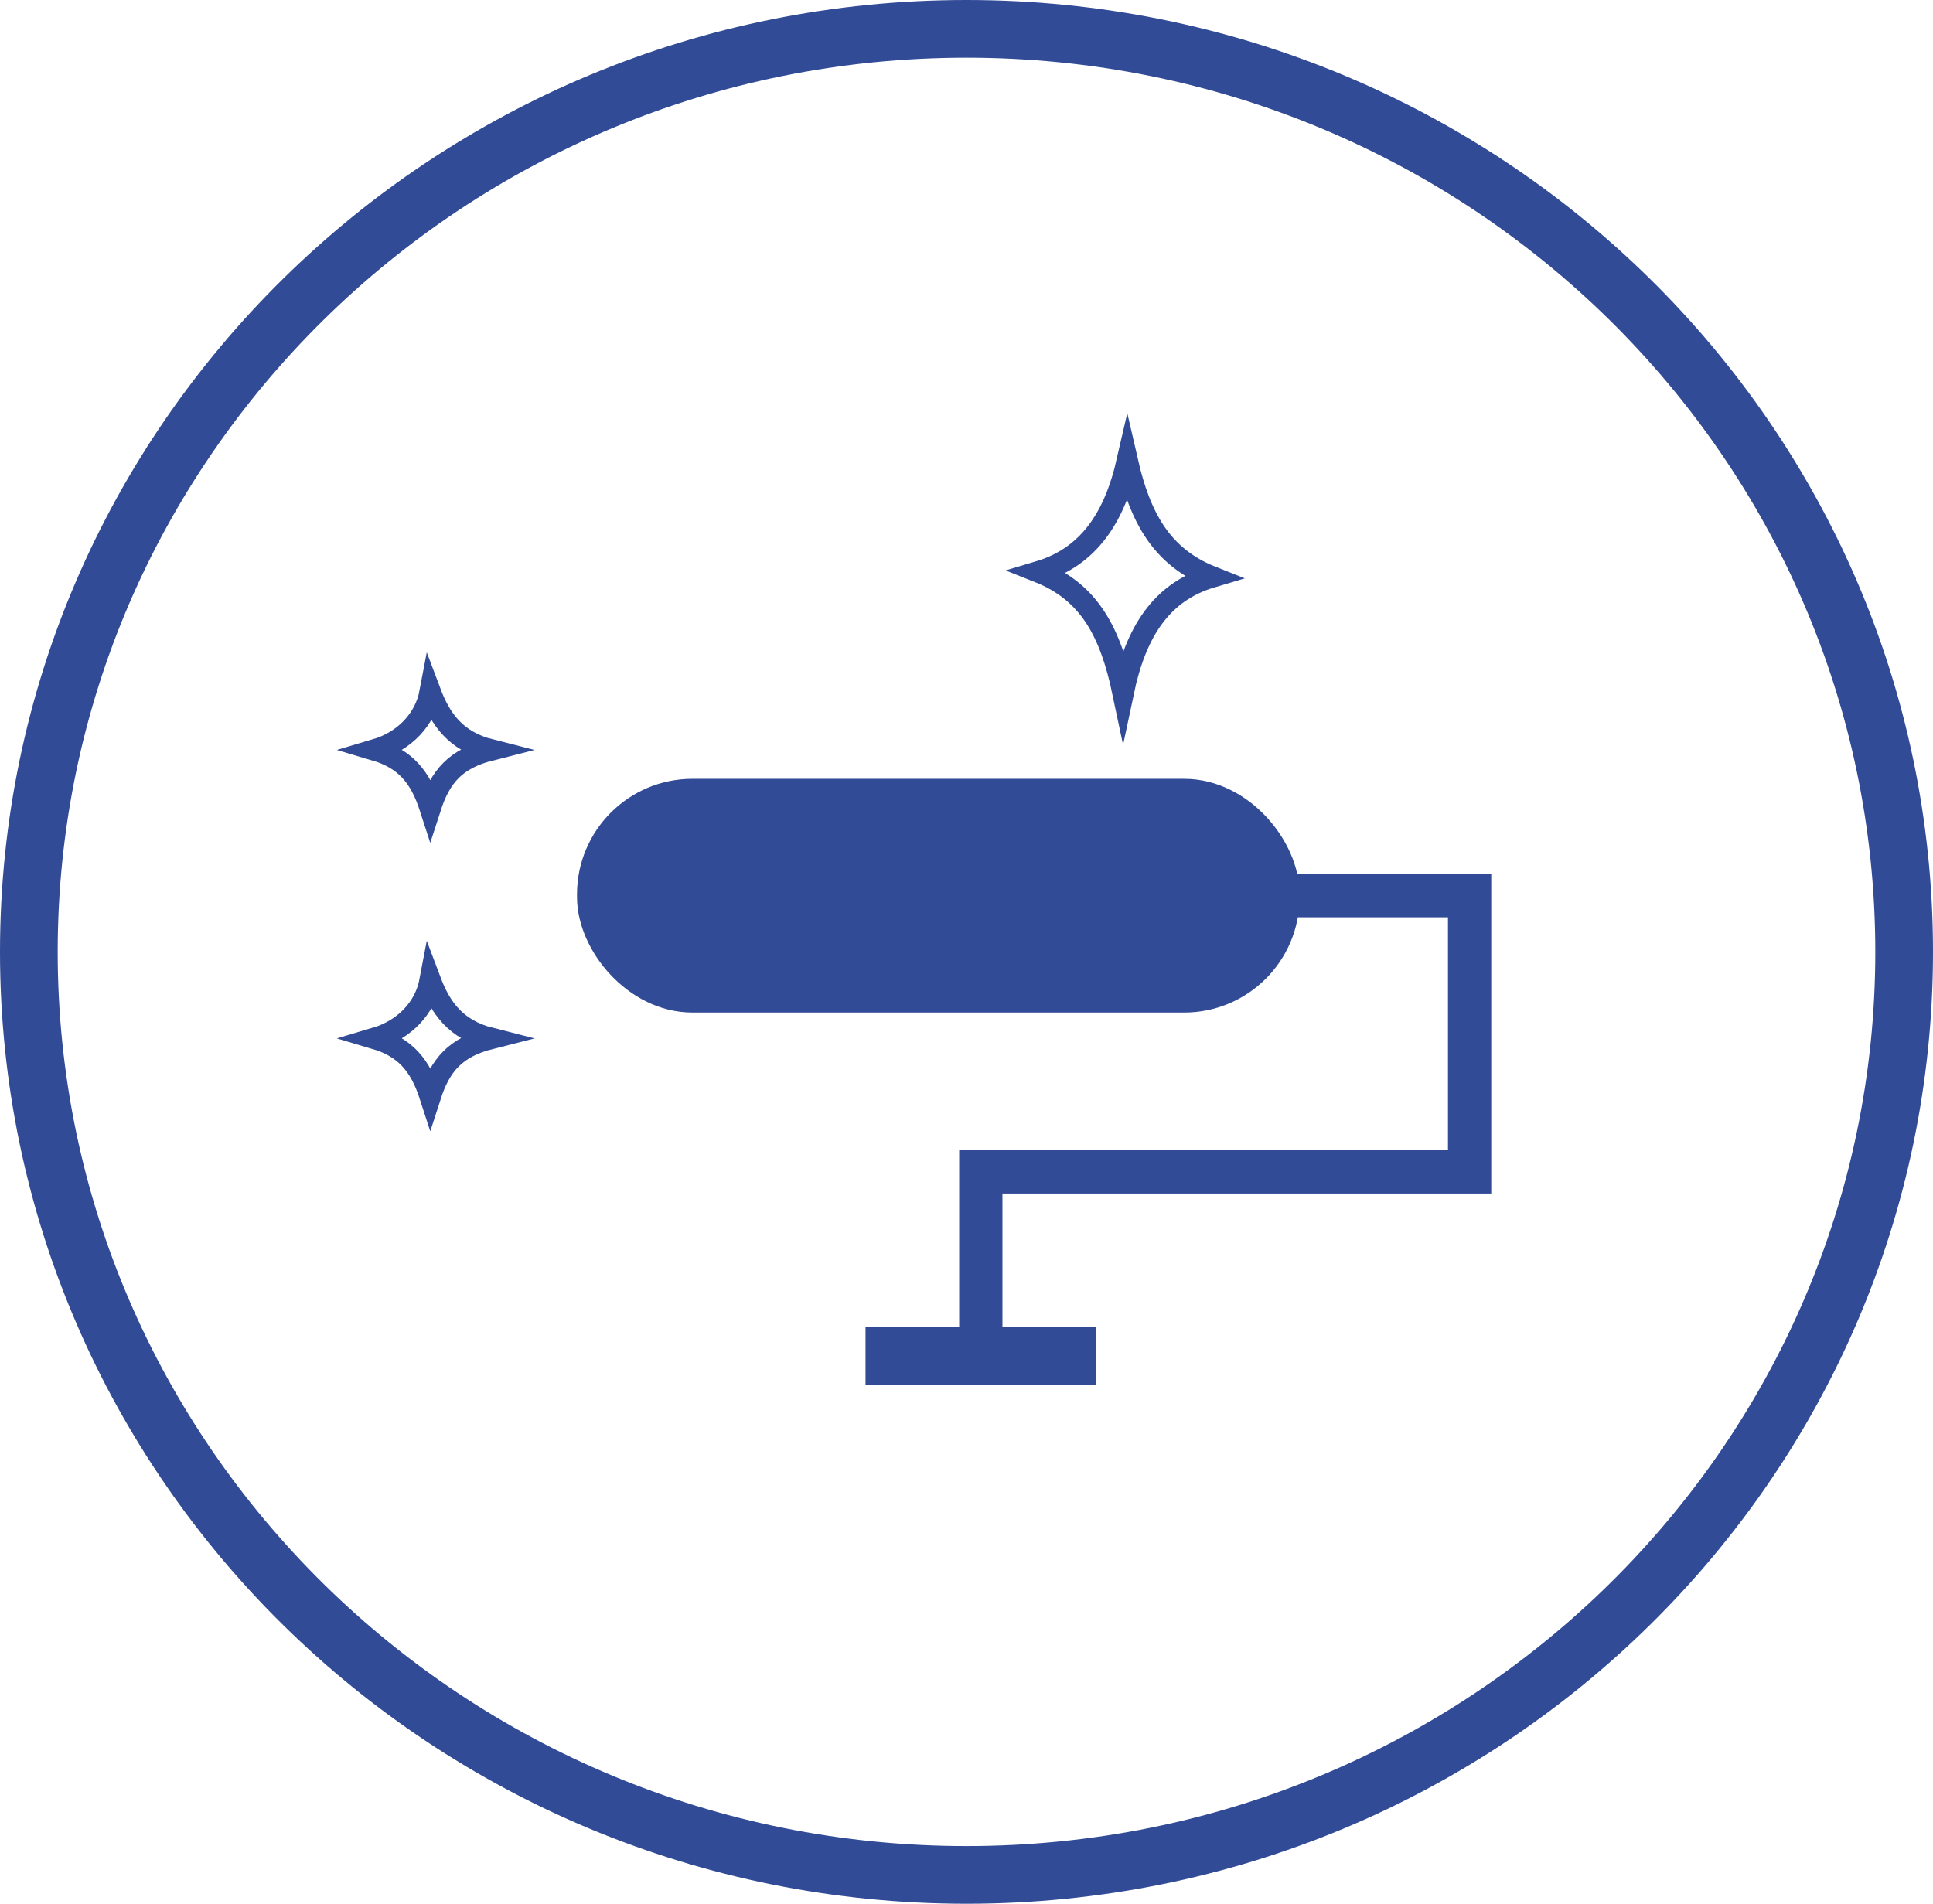
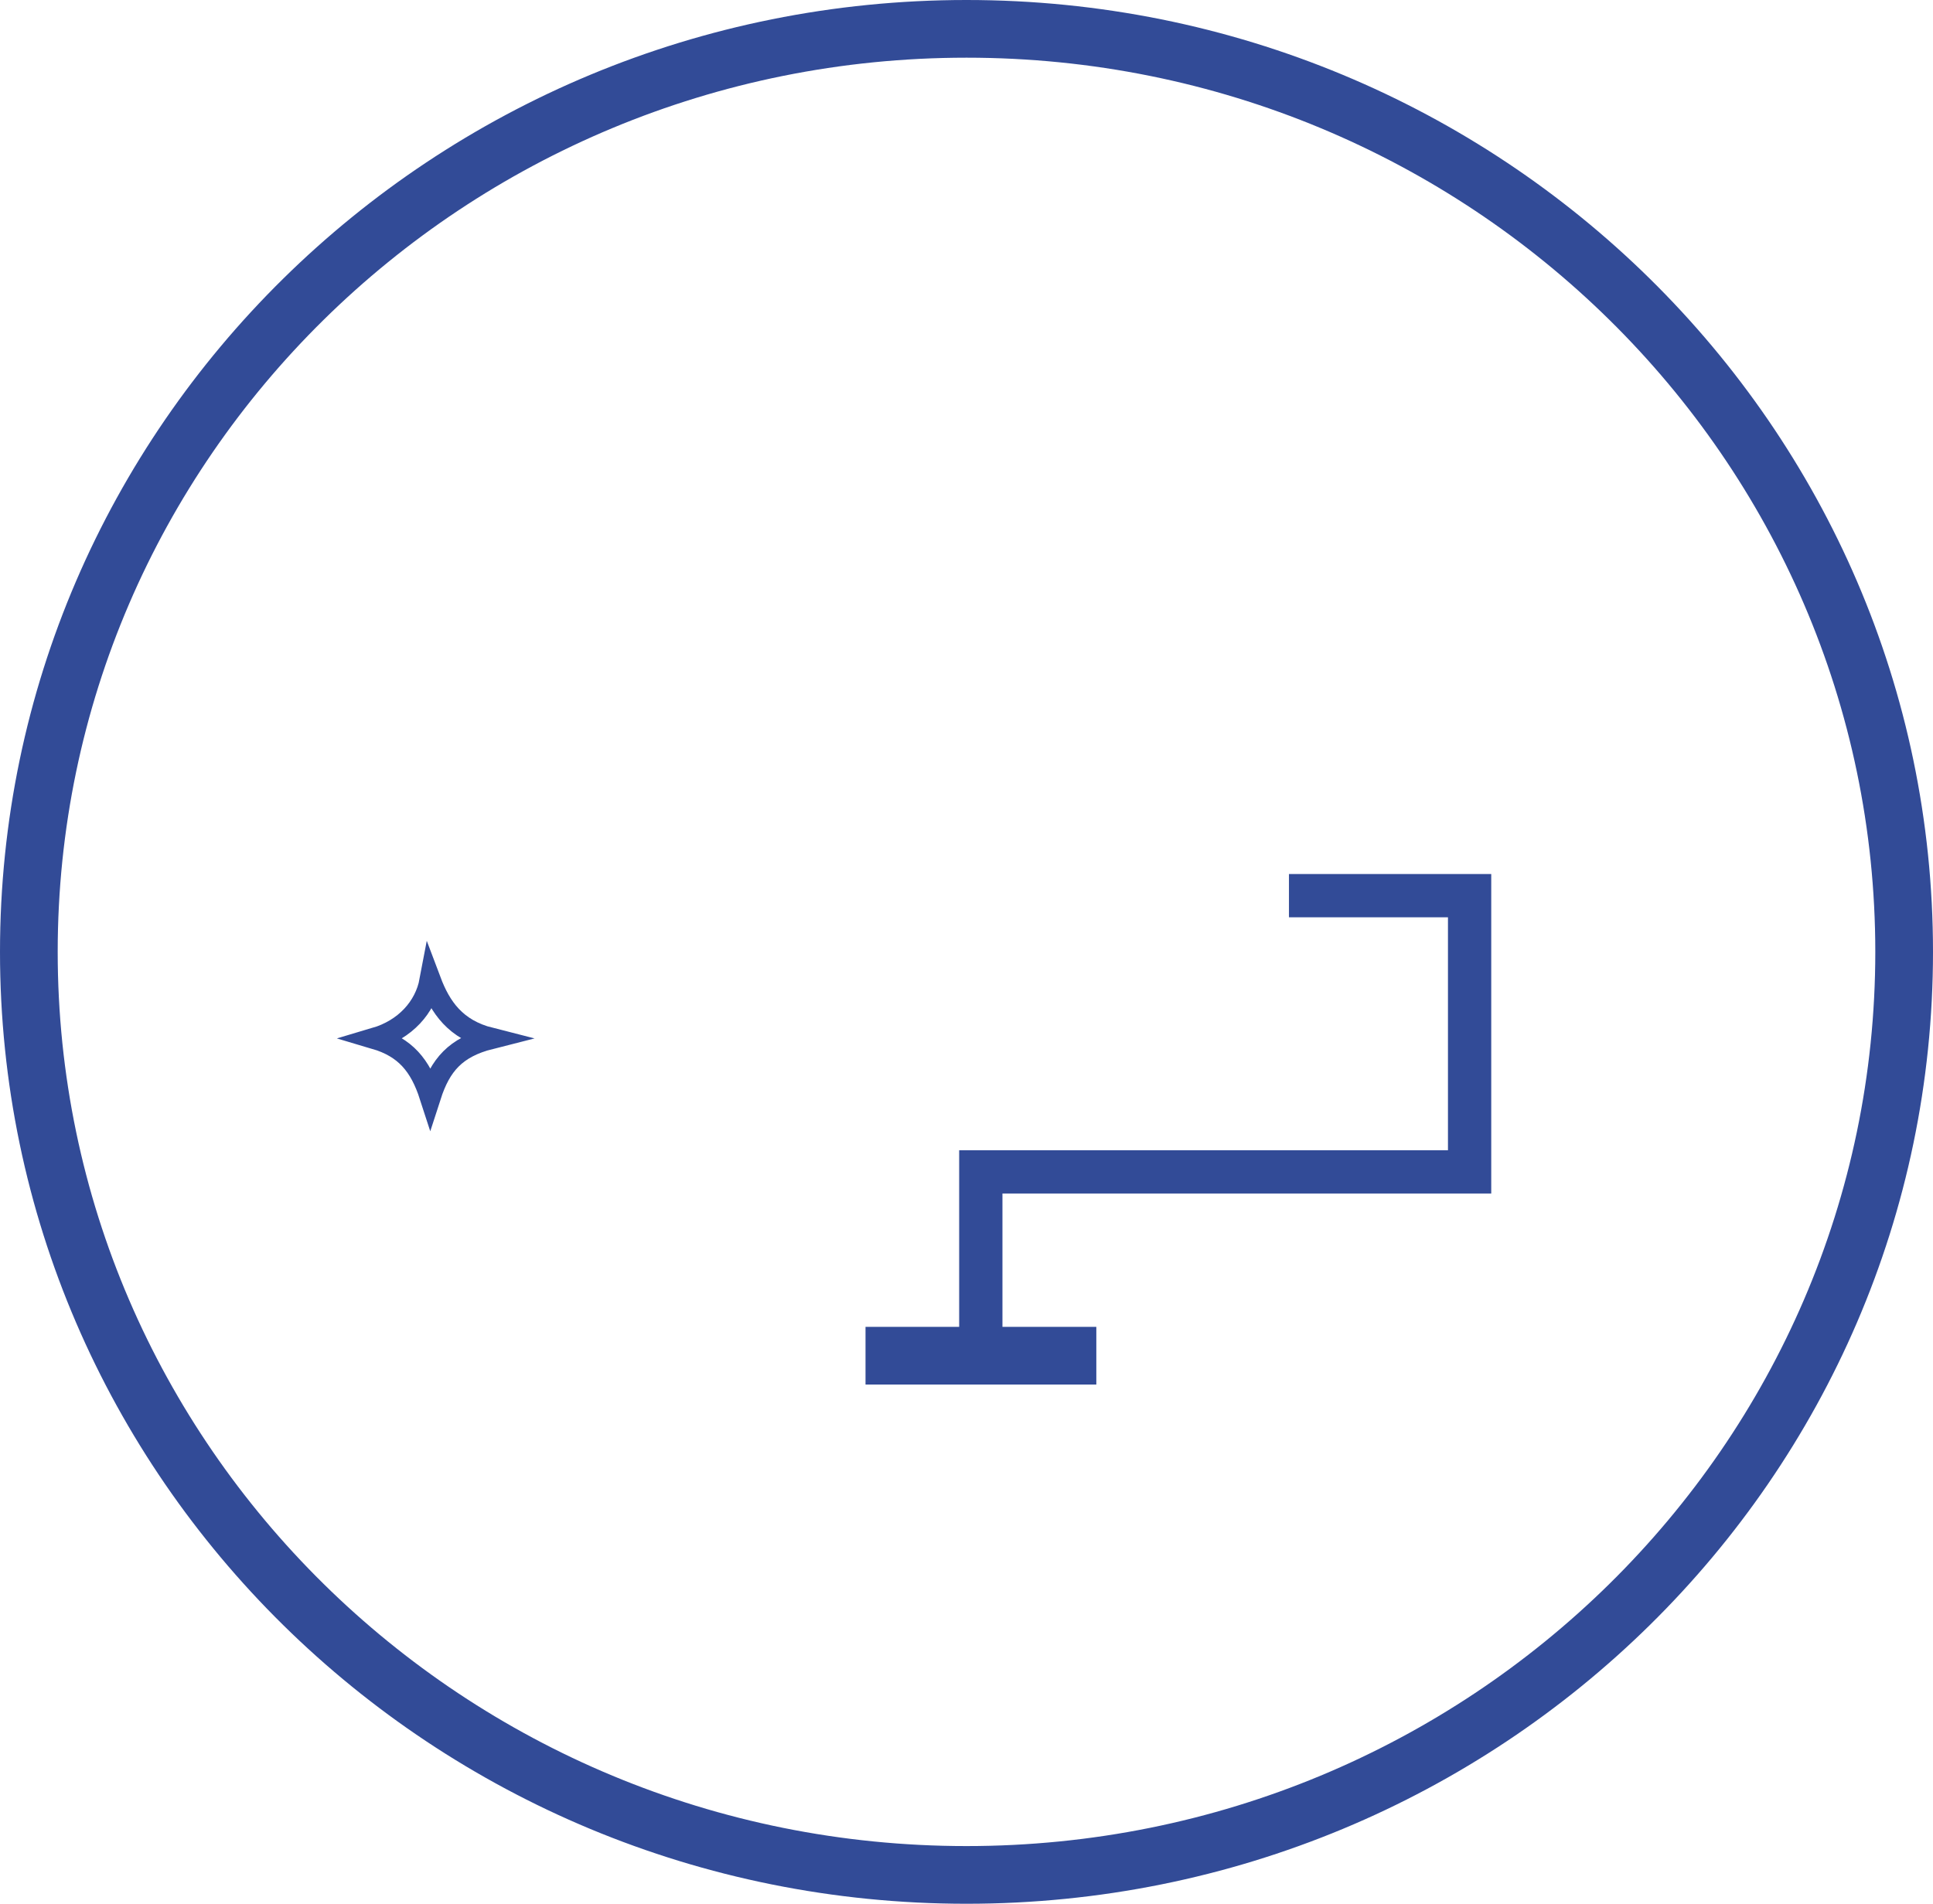
<svg xmlns="http://www.w3.org/2000/svg" width="67" height="66" viewBox="0 0 67 66" fill="none">
-   <rect x="20.75" y="27.75" width="23.545" height="6.603" rx="3.25" fill="#324B97" stroke="#324B97" stroke-width="1.5" />
  <path d="M44.677 31.051H50.938V40.627H33.996V46.52" stroke="#324B97" stroke-width="1.5" />
  <rect x="30" y="46" width="8" height="2" fill="#324B97" />
  <path d="M66 33C66 50.659 51.464 65 33.5 65C15.537 65 1 50.659 1 33C1 15.341 15.537 1 33.5 1C51.464 1 66 15.341 66 33Z" stroke="#324B97" stroke-width="2" />
-   <path d="M39.073 16C39.512 17.913 40.244 19.304 42 20C40.244 20.522 39.366 21.913 38.927 24C38.488 21.913 37.756 20.522 36 19.826C37.756 19.304 38.634 17.913 39.073 16Z" stroke="#324B97" stroke-width="0.75" stroke-miterlimit="10" />
-   <path d="M14.913 24C15.261 24.923 15.783 25.692 17 26C15.783 26.308 15.261 26.923 14.913 28C14.565 26.923 14.043 26.308 13 26C14.043 25.692 14.739 24.923 14.913 24Z" stroke="#324B97" stroke-width="0.75" stroke-miterlimit="10" />
  <path d="M14.913 34C15.261 34.923 15.783 35.692 17 36C15.783 36.308 15.261 36.923 14.913 38C14.565 36.923 14.043 36.308 13 36C14.043 35.692 14.739 34.923 14.913 34Z" stroke="#324B97" stroke-width="0.75" stroke-miterlimit="10" />
</svg>